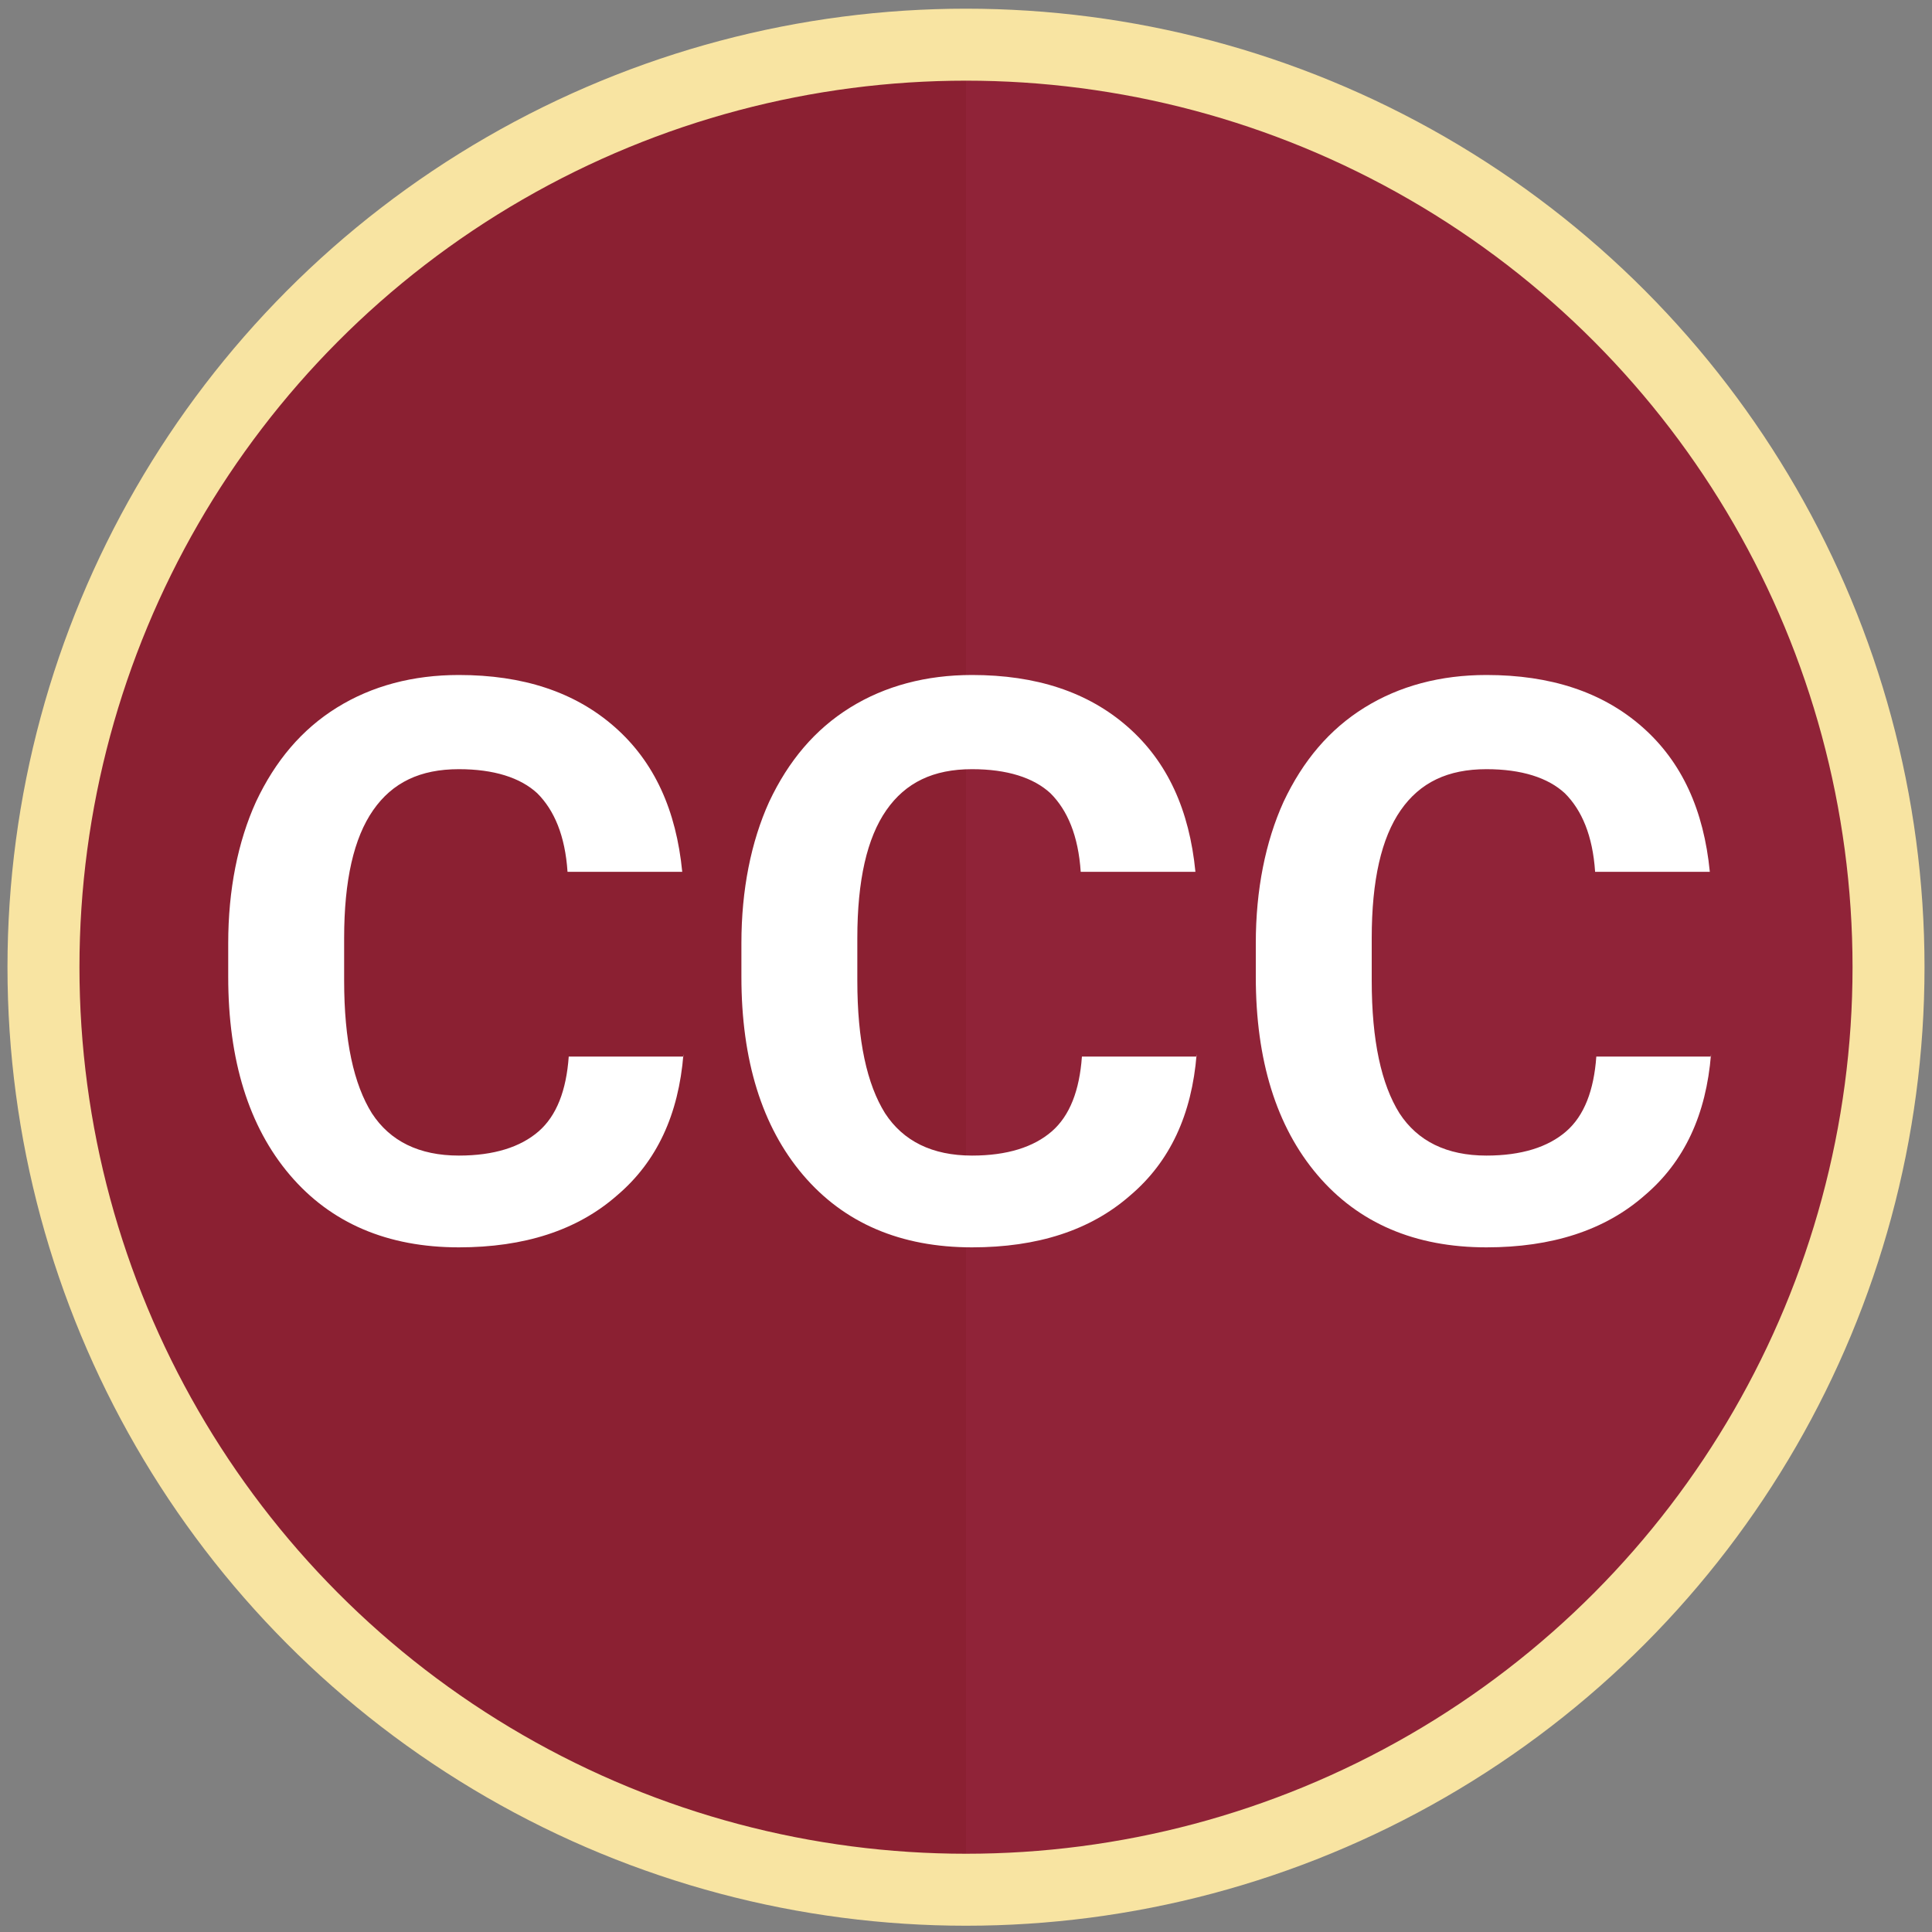
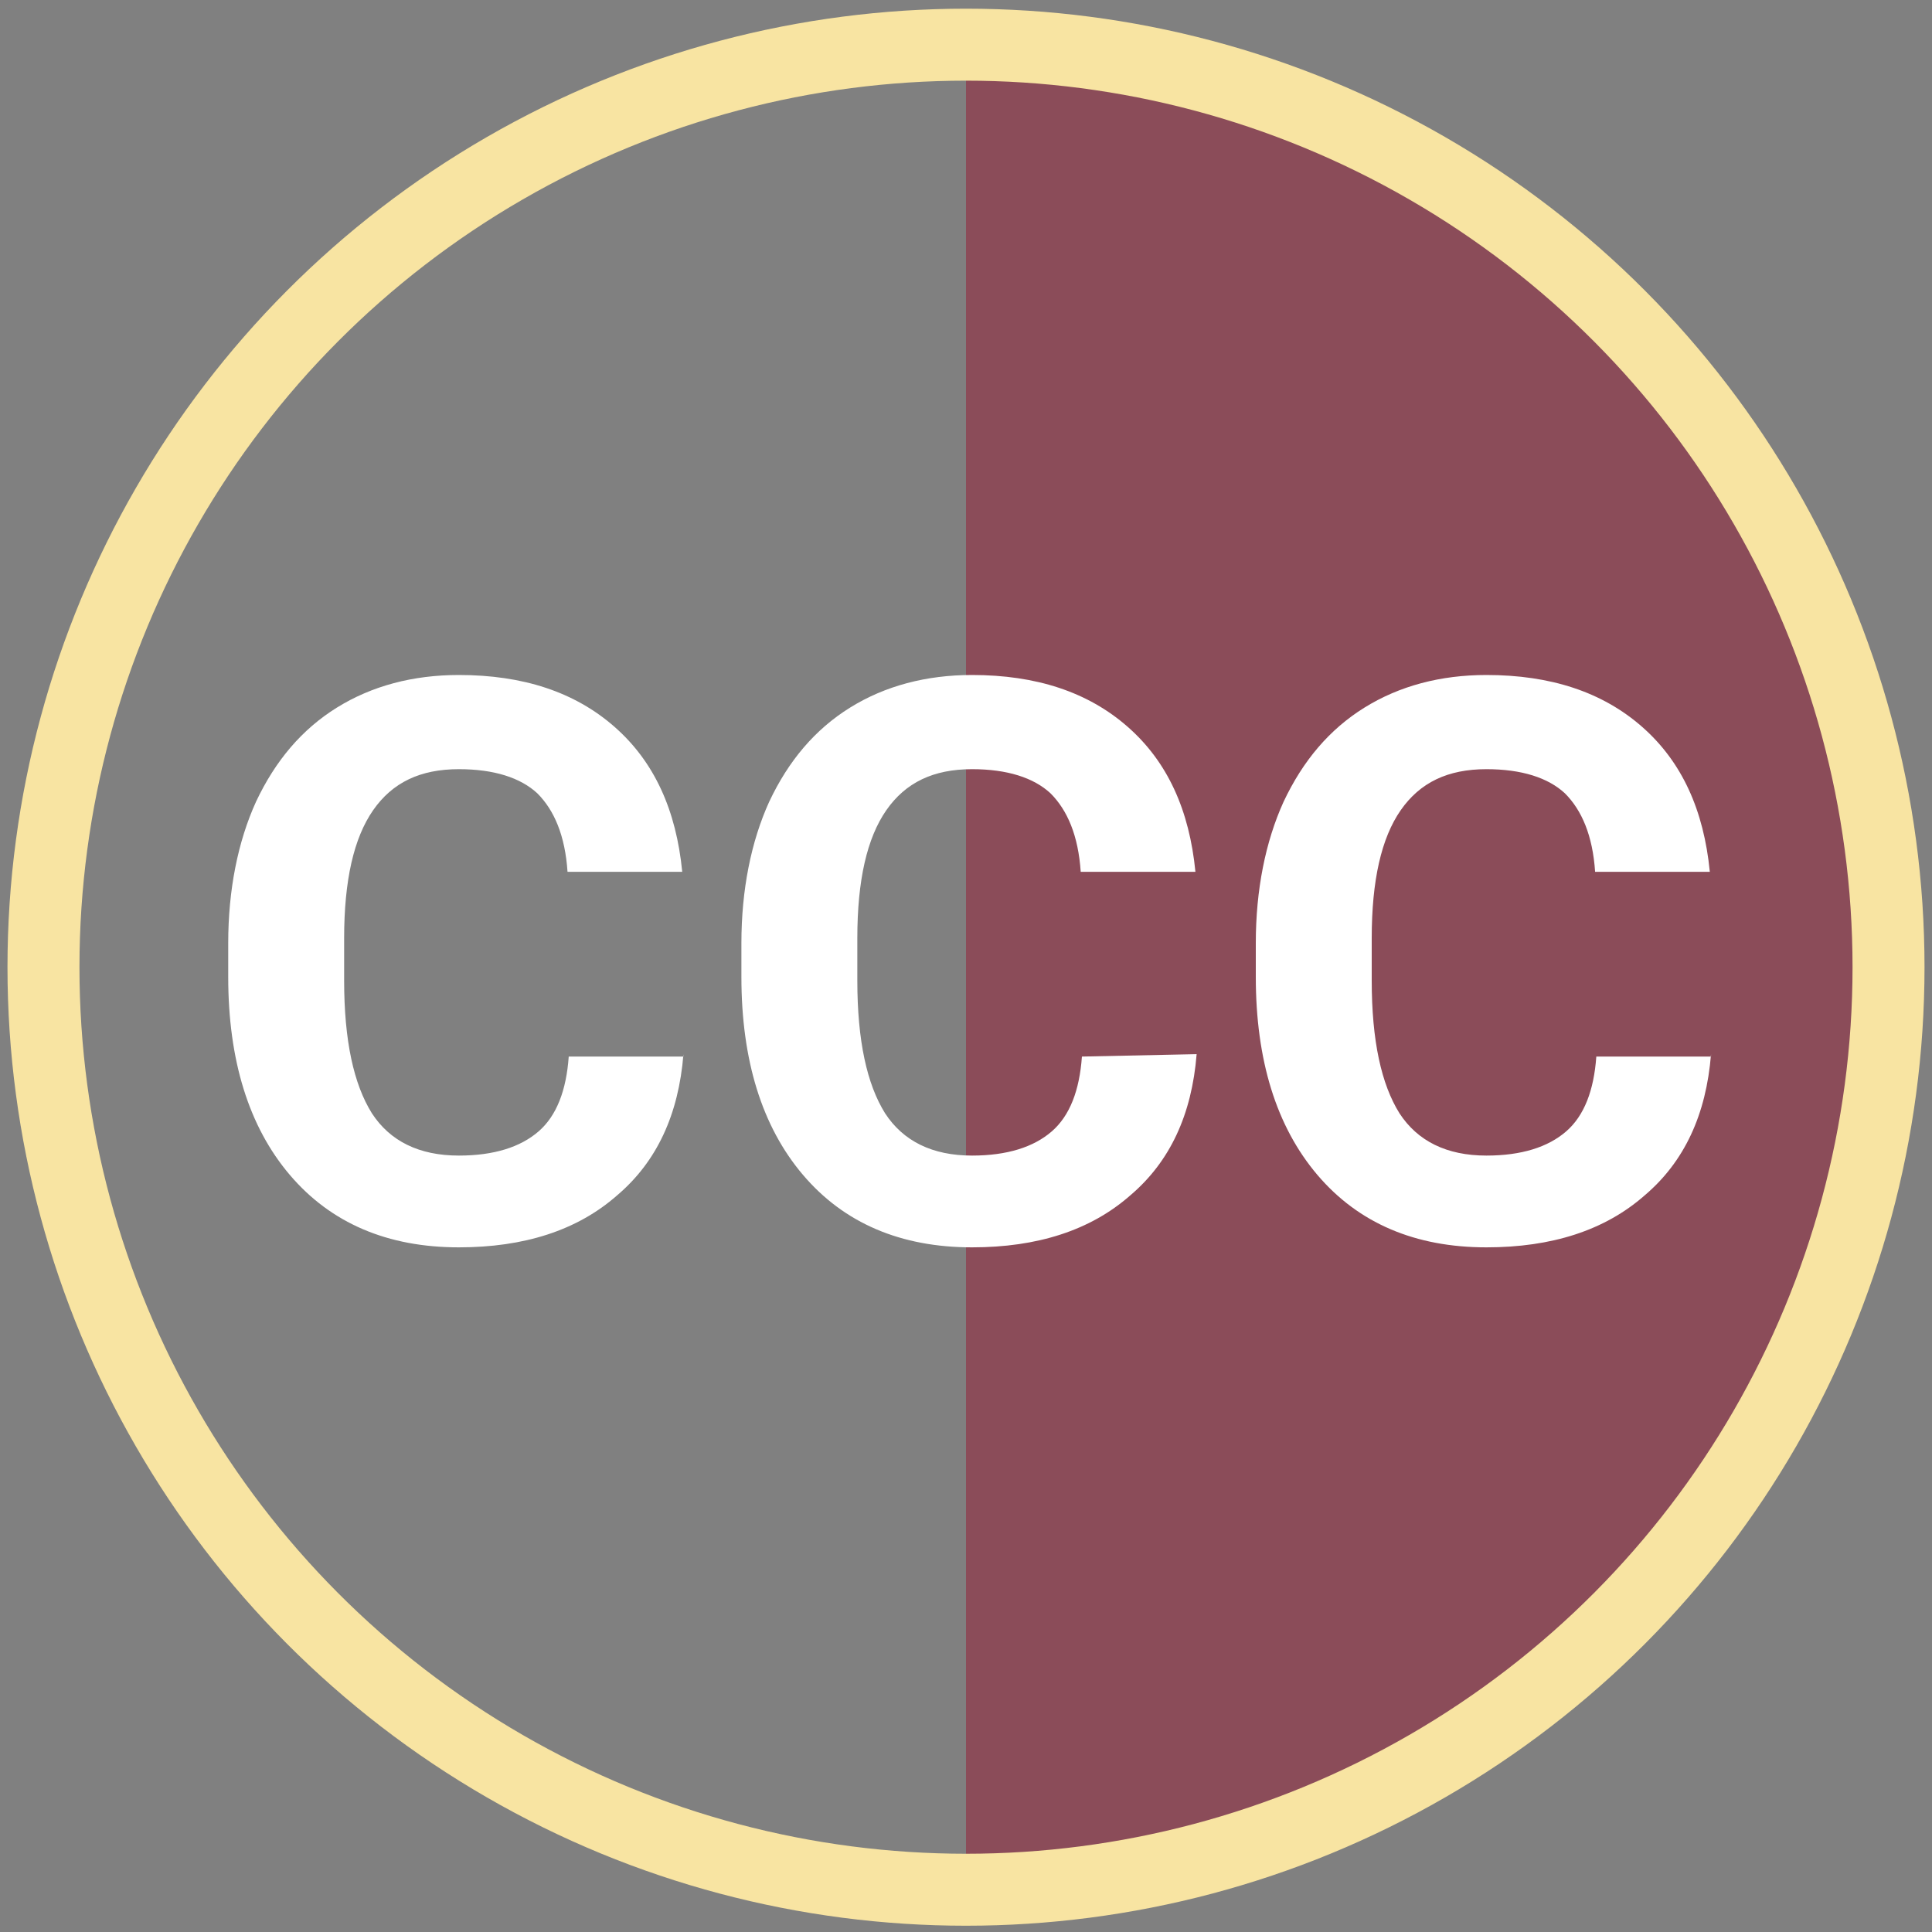
<svg xmlns="http://www.w3.org/2000/svg" version="1.1" id="Layer_1" x="0px" y="0px" viewBox="0 0 160 160" style="enable-background:new 0 0 160 160;" xml:space="preserve">
  <rect x="0" y="0" width="160" height="160" fill="#808080" stroke="none" />
  <style type="text/css">
	.st0{fill:#8B2032;}
	.st1{opacity:0.57;fill:#93253D;enable-background:new    ;}
	.st2{fill:none;stroke:#F8E4A2;stroke-width:5.961;stroke-miterlimit:10;}
	.st3{enable-background:new    ;}
	.st4{fill:#FFFFFF;}
</style>
-   <circle class="st0" cx="80" cy="80.1" r="75" />
  <path class="st1" d="M80,5.1c41.5,0,75,33.5,75,75s-33.5,75-75,75V5.1z" />
  <circle class="st2" cx="80" cy="80.1" r="76.4" />
  <g class="st3">
    <path class="st4" d="M56.6,87.3c-0.4,5-2.2,8.9-5.5,11.7c-3.3,2.9-7.7,4.3-13.1,4.3c-5.9,0-10.6-2-14-6c-3.4-4-5.1-9.5-5.1-16.4   v-2.8c0-4.4,0.8-8.4,2.3-11.7c1.6-3.4,3.8-6,6.7-7.8c2.9-1.8,6.3-2.7,10.1-2.7c5.3,0,9.6,1.4,12.9,4.3c3.3,2.9,5.1,6.9,5.6,12h-9.5   c-0.2-3-1.1-5.1-2.5-6.5c-1.4-1.3-3.6-2-6.5-2c-3.2,0-5.5,1.1-7.1,3.4s-2.4,5.8-2.4,10.6v3.5c0,5,0.8,8.6,2.3,11   c1.5,2.3,3.9,3.5,7.2,3.5c2.9,0,5.1-0.7,6.6-2s2.3-3.4,2.5-6.2H56.6z" />
-     <path class="st4" d="M99.1,87.3c-0.4,5-2.2,8.9-5.5,11.7c-3.3,2.9-7.7,4.3-13.1,4.3c-5.9,0-10.6-2-14-6c-3.4-4-5.1-9.5-5.1-16.4   v-2.8c0-4.4,0.8-8.4,2.3-11.7c1.6-3.4,3.8-6,6.7-7.8c2.9-1.8,6.3-2.7,10.1-2.7c5.3,0,9.6,1.4,12.9,4.3c3.3,2.9,5.1,6.9,5.6,12h-9.5   c-0.2-3-1.1-5.1-2.5-6.5c-1.4-1.3-3.6-2-6.5-2c-3.2,0-5.5,1.1-7.1,3.4s-2.4,5.8-2.4,10.6v3.5c0,5,0.8,8.6,2.3,11   c1.5,2.3,3.9,3.5,7.2,3.5c2.9,0,5.1-0.7,6.6-2s2.3-3.4,2.5-6.2H99.1z" />
+     <path class="st4" d="M99.1,87.3c-0.4,5-2.2,8.9-5.5,11.7c-3.3,2.9-7.7,4.3-13.1,4.3c-5.9,0-10.6-2-14-6c-3.4-4-5.1-9.5-5.1-16.4   v-2.8c0-4.4,0.8-8.4,2.3-11.7c1.6-3.4,3.8-6,6.7-7.8c2.9-1.8,6.3-2.7,10.1-2.7c5.3,0,9.6,1.4,12.9,4.3c3.3,2.9,5.1,6.9,5.6,12h-9.5   c-0.2-3-1.1-5.1-2.5-6.5c-1.4-1.3-3.6-2-6.5-2c-3.2,0-5.5,1.1-7.1,3.4s-2.4,5.8-2.4,10.6v3.5c0,5,0.8,8.6,2.3,11   c1.5,2.3,3.9,3.5,7.2,3.5c2.9,0,5.1-0.7,6.6-2s2.3-3.4,2.5-6.2z" />
    <path class="st4" d="M141.7,87.3c-0.4,5-2.2,8.9-5.5,11.7c-3.3,2.9-7.7,4.3-13.1,4.3c-5.9,0-10.6-2-14-6c-3.4-4-5.1-9.5-5.1-16.4   v-2.8c0-4.4,0.8-8.4,2.3-11.7c1.6-3.4,3.8-6,6.7-7.8c2.9-1.8,6.3-2.7,10.1-2.7c5.3,0,9.6,1.4,12.9,4.3c3.3,2.9,5.1,6.9,5.6,12h-9.5   c-0.2-3-1.1-5.1-2.5-6.5c-1.4-1.3-3.6-2-6.5-2c-3.2,0-5.5,1.1-7.1,3.4s-2.4,5.8-2.4,10.6v3.5c0,5,0.8,8.6,2.3,11   c1.5,2.3,3.9,3.5,7.2,3.5c2.9,0,5.1-0.7,6.6-2s2.3-3.4,2.5-6.2H141.7z" />
  </g>
</svg>